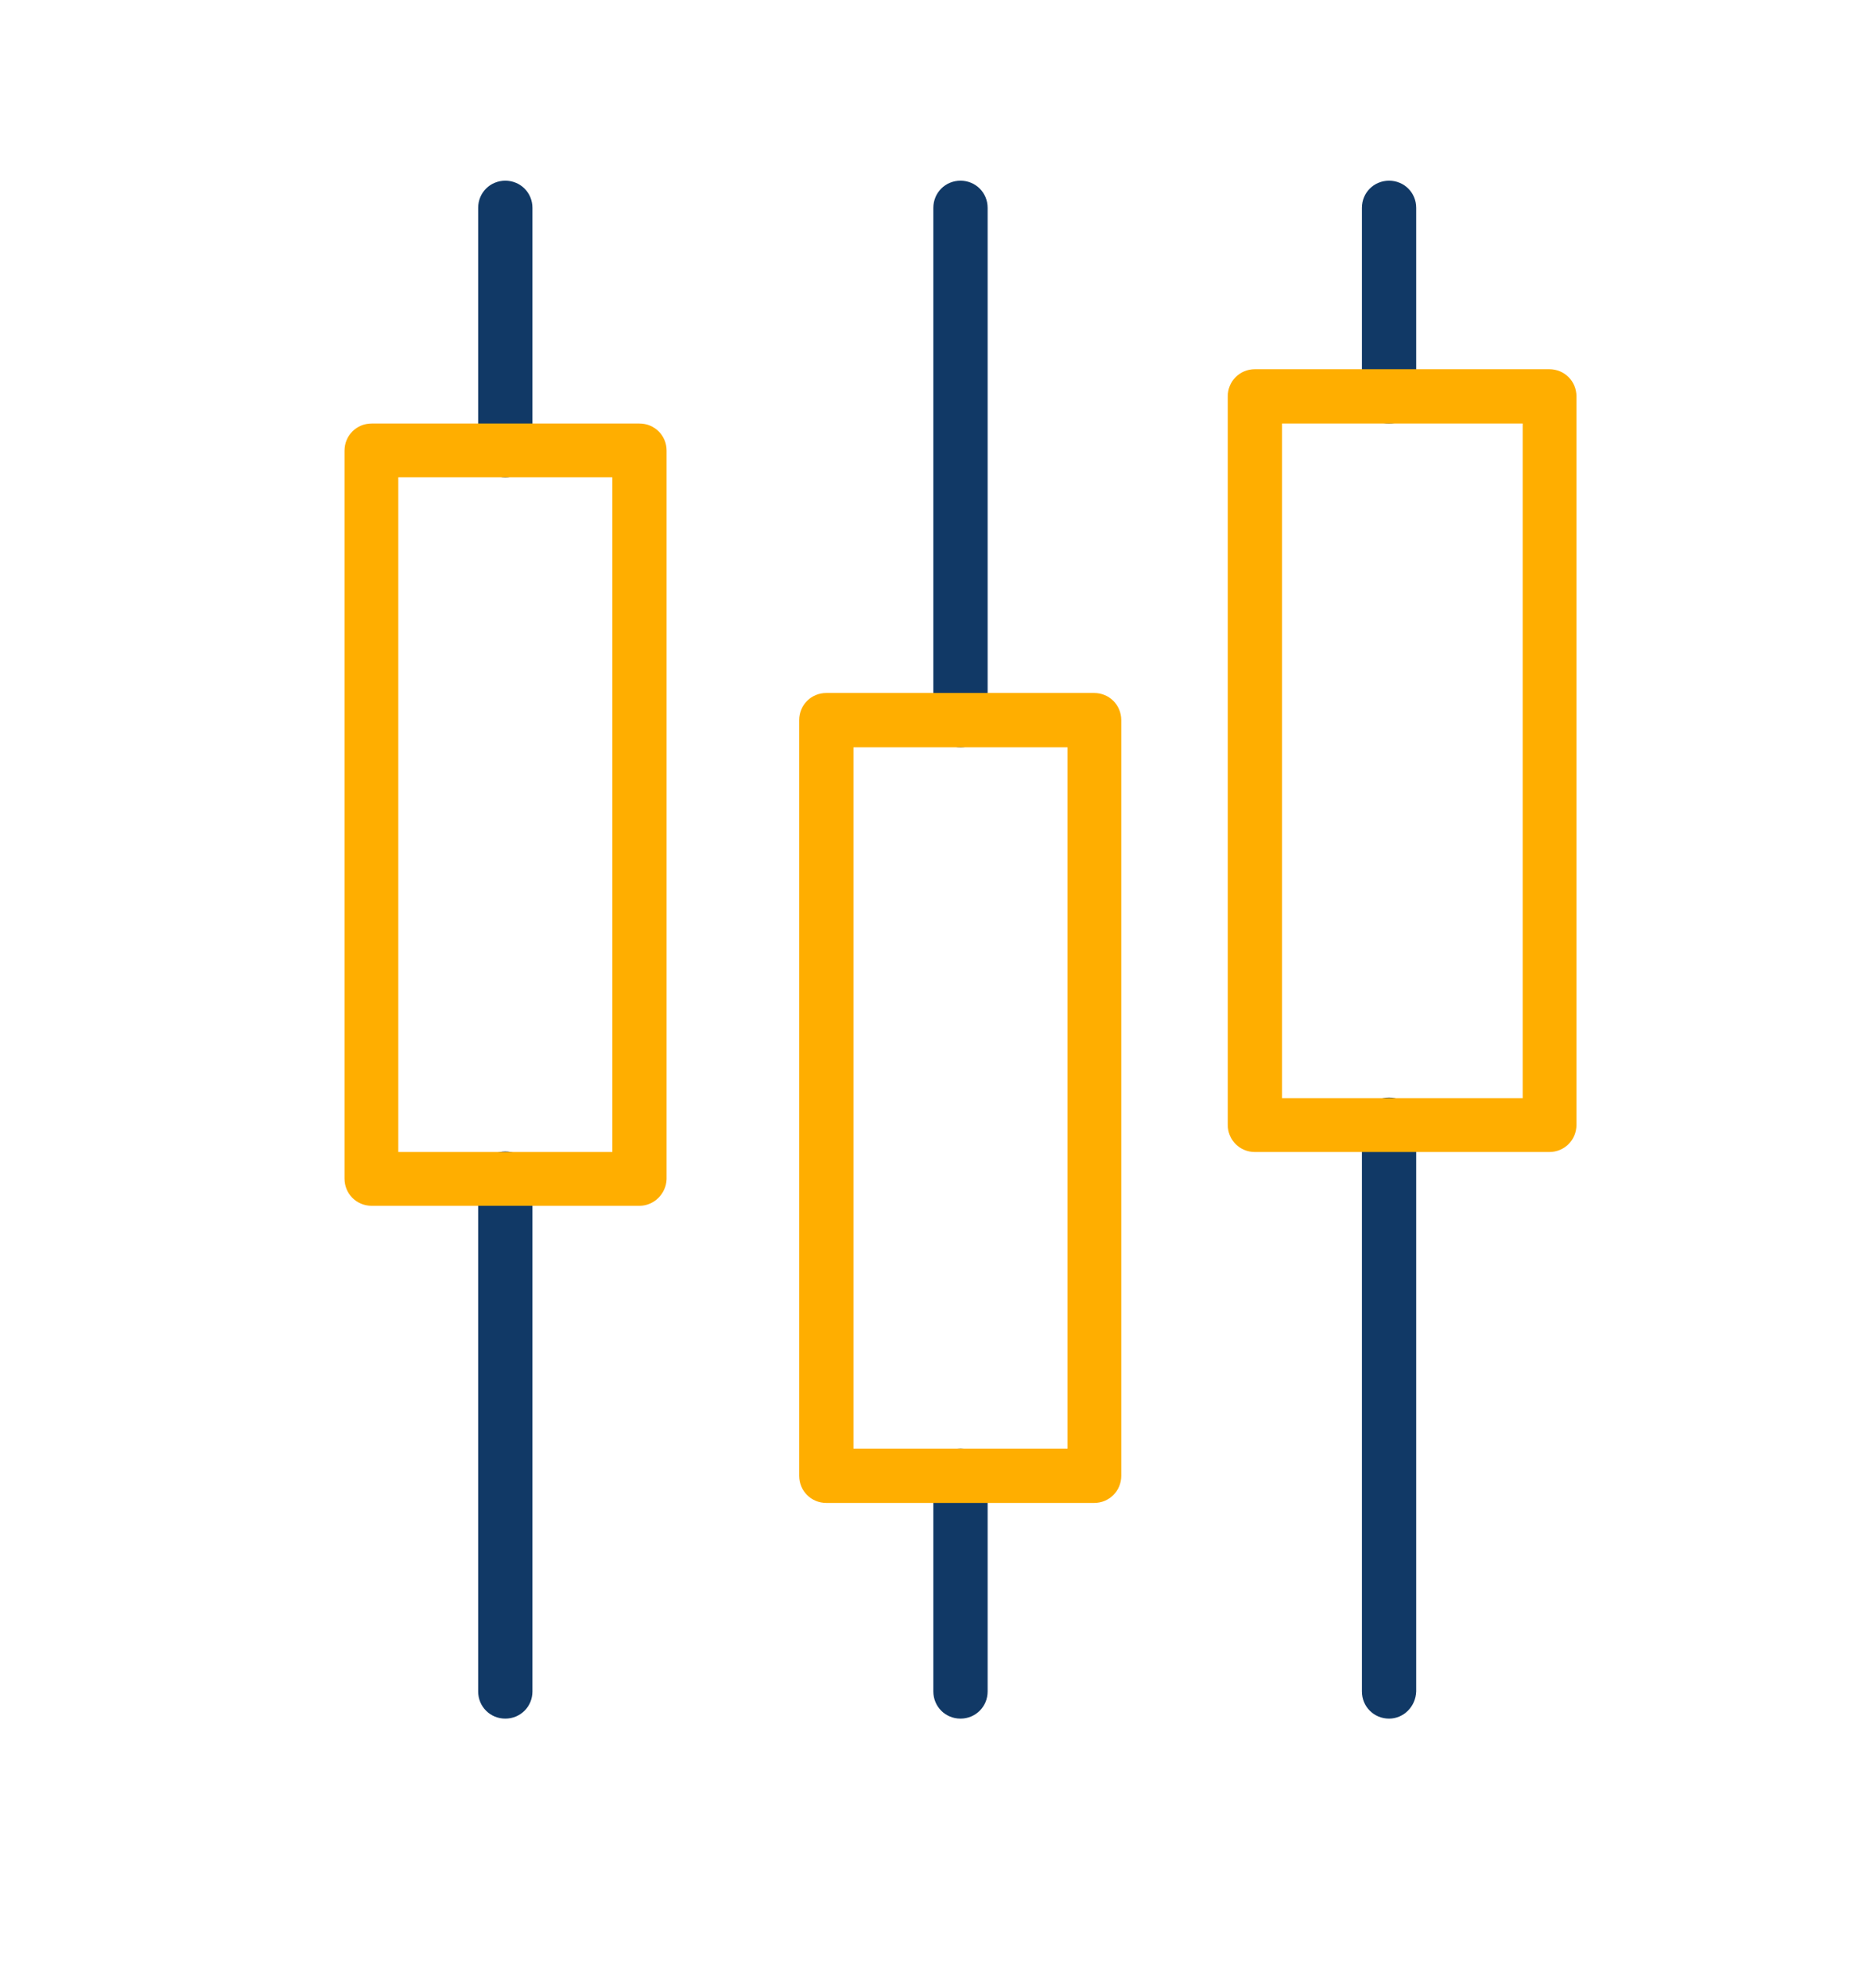
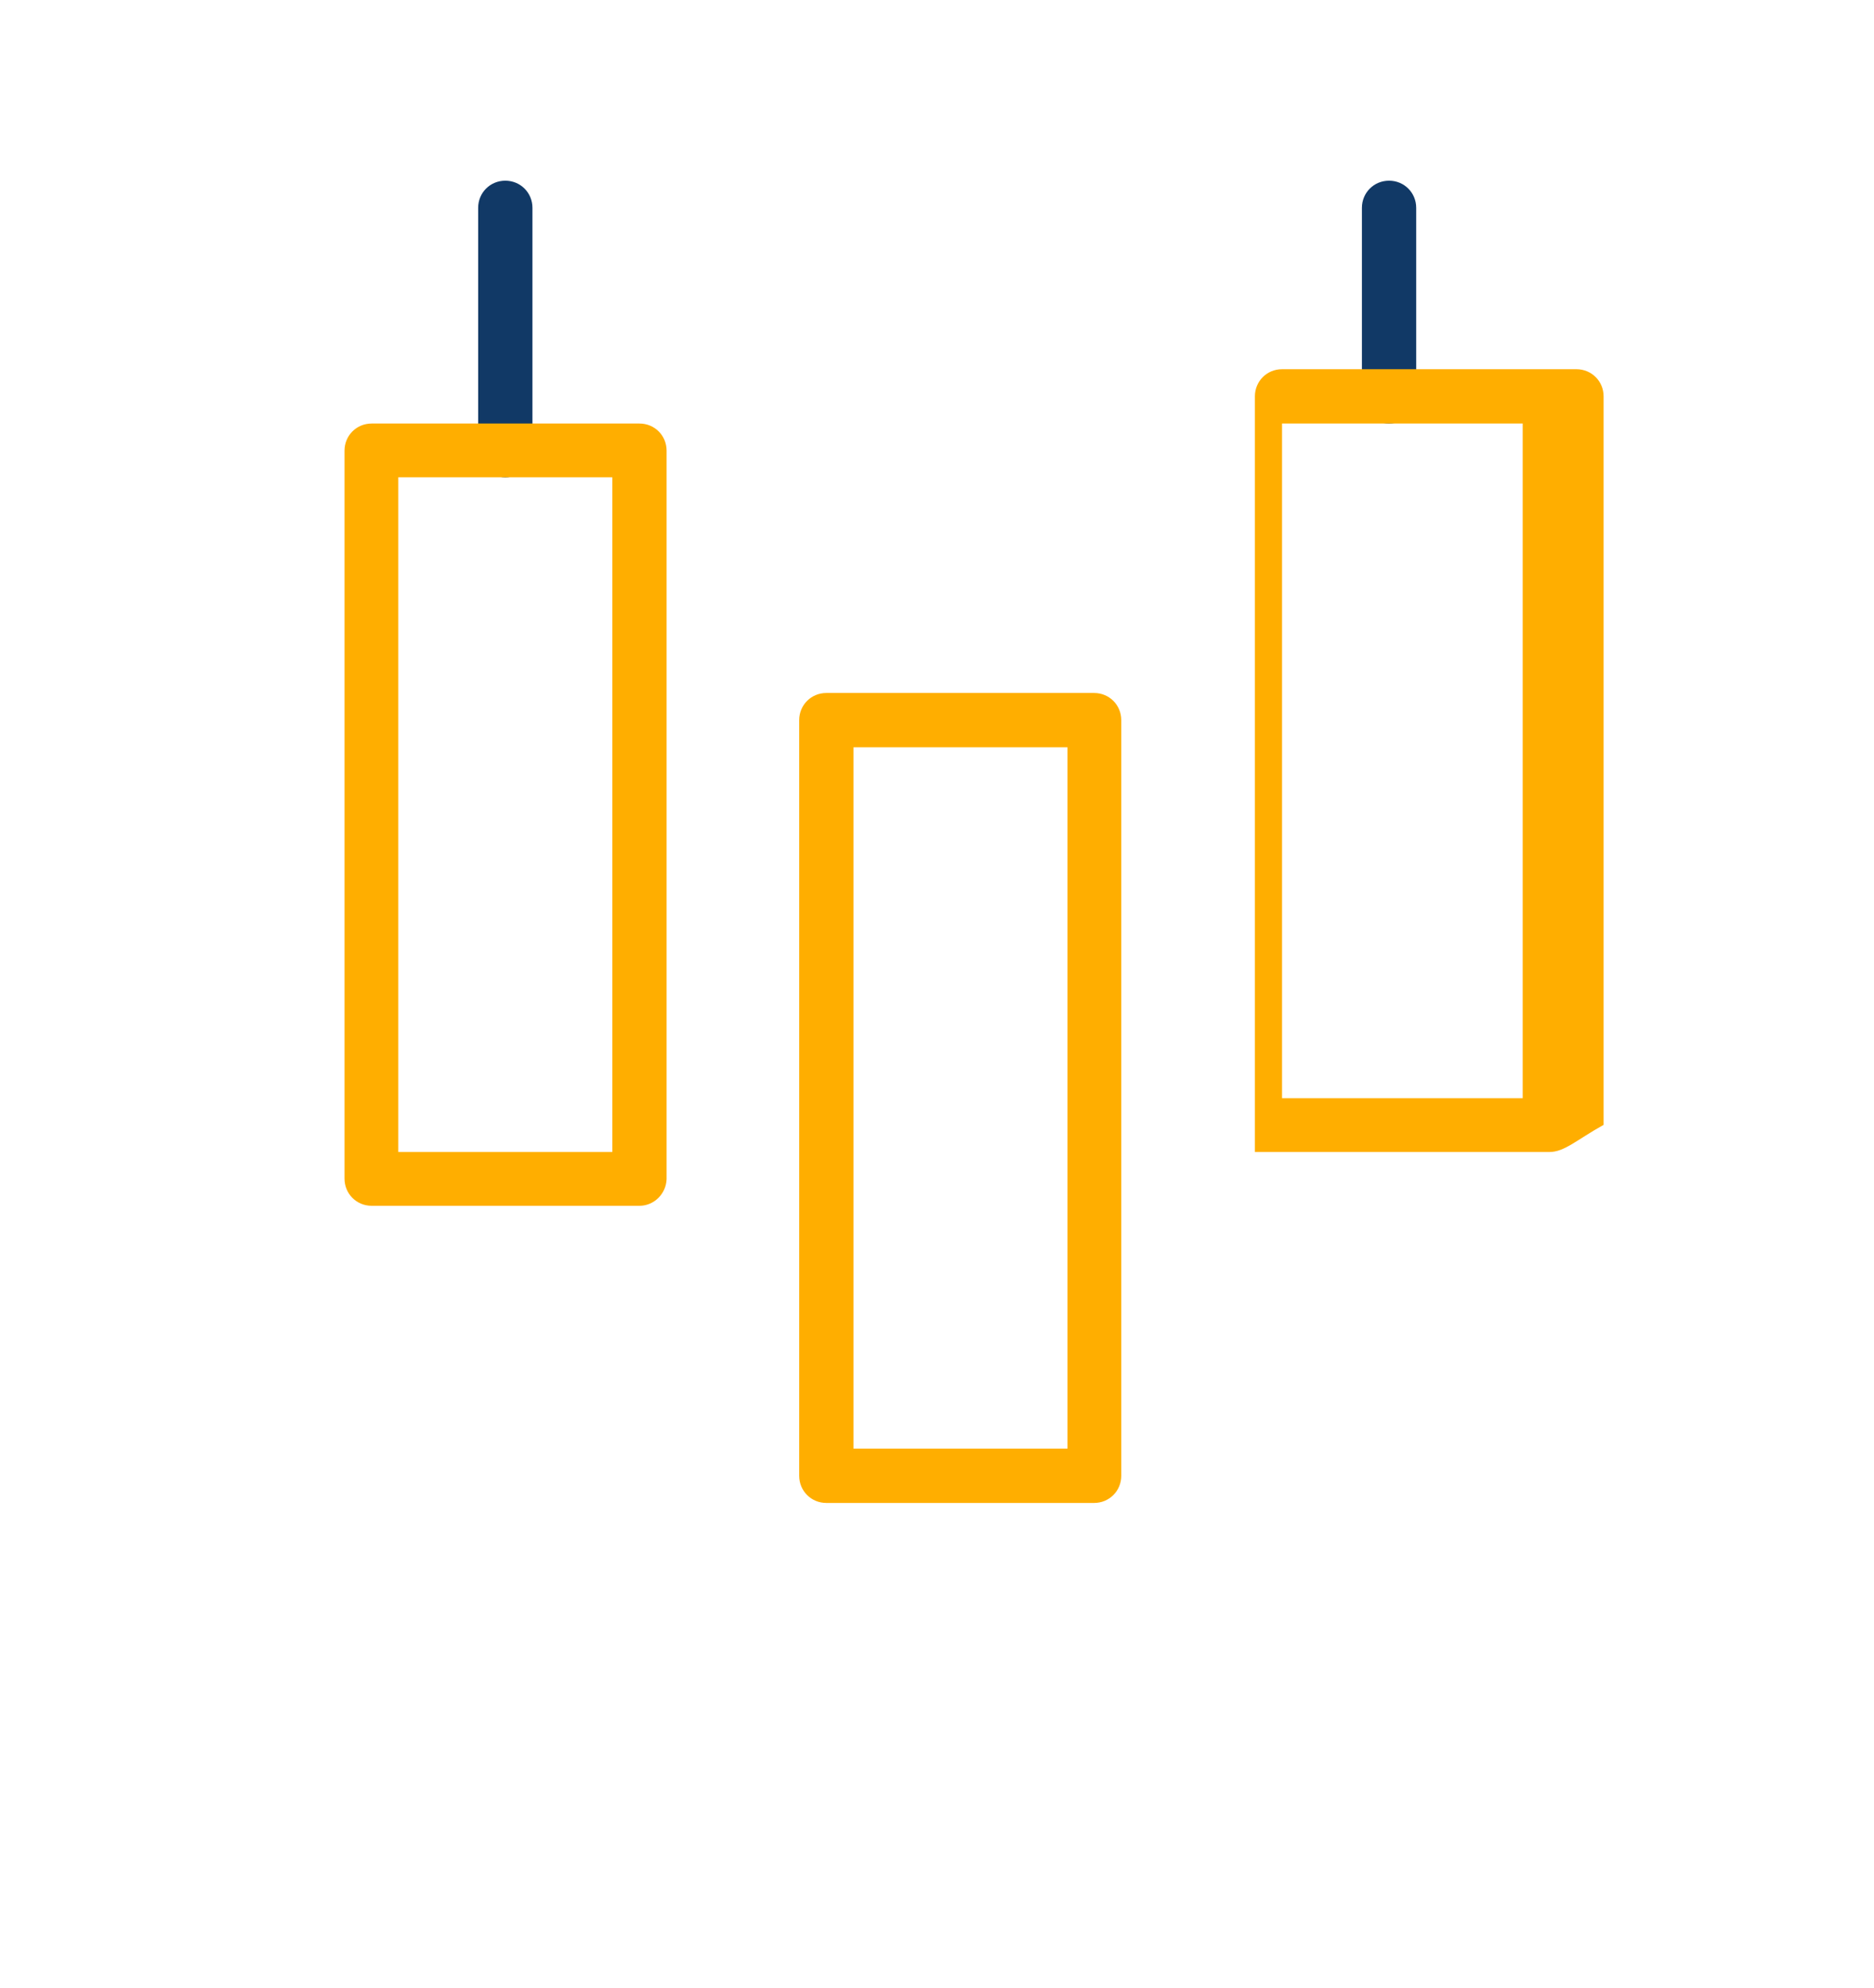
<svg xmlns="http://www.w3.org/2000/svg" id="Layer_1" x="0px" y="0px" viewBox="0 0 359 380.7" style="enable-background:new 0 0 359 380.7;" xml:space="preserve">
  <style type="text/css">	.st0{fill:#113966;}	.st1{fill:#FFAE00;}</style>
  <g>
    <path class="st0" d="M96.8,91.4c-2.9,0-5.2-2.3-5.2-5.2V39.8c0-2.9,2.3-5.2,5.2-5.2c2.9,0,5.2,2.3,5.2,5.2v46.5  C102,89.1,99.7,91.4,96.8,91.4z" />
  </g>
  <g>
-     <path class="st0" d="M184,143.1c-2.9,0-5.2-2.3-5.2-5.2V39.8c0-2.9,2.3-5.2,5.2-5.2c2.9,0,5.2,2.3,5.2,5.2v98.2  C189.2,140.8,186.9,143.1,184,143.1z" />
-   </g>
+     </g>
  <g>
    <path class="st0" d="M266.1,81.1c-2.9,0-5.2-2.3-5.2-5.2V39.8c0-2.9,2.3-5.2,5.2-5.2c2.9,0,5.2,2.3,5.2,5.2v36.2  C271.2,78.8,268.9,81.1,266.1,81.1z" />
  </g>
  <g>
-     <path class="st0" d="M96.8,329.1c-2.9,0-5.2-2.3-5.2-5.2v-98.2c0-2.9,2.3-5.2,5.2-5.2c2.9,0,5.2,2.3,5.2,5.2v98.2  C102,326.8,99.7,329.1,96.8,329.1z" />
-   </g>
+     </g>
  <g>
-     <path class="st0" d="M184,329.1c-2.9,0-5.2-2.3-5.2-5.2v-41.3c0-2.9,2.3-5.2,5.2-5.2c2.9,0,5.2,2.3,5.2,5.2v41.3  C189.2,326.8,186.9,329.1,184,329.1z" />
-   </g>
+     </g>
  <g>
-     <path class="st0" d="M266.1,329.1c-2.9,0-5.2-2.3-5.2-5.2V215.4c0-2.9,2.3-5.2,5.2-5.2c2.9,0,5.2,2.3,5.2,5.2v108.5  C271.2,326.8,268.9,329.1,266.1,329.1z" />
-   </g>
+     </g>
  <g>
    <g>
      <path class="st1" d="M122.5,230.9H71.2c-2.9,0-5.2-2.3-5.2-5.2V86.3c0-2.9,2.3-5.2,5.2-5.2h51.3c2.9,0,5.2,2.3,5.2,5.2v139.5   C127.6,228.6,125.3,230.9,122.5,230.9z M76.3,220.6h41V91.4h-41V220.6z" />
    </g>
    <g>
      <path class="st1" d="M209.6,287.8h-51.3c-2.9,0-5.2-2.3-5.2-5.2V137.9c0-2.9,2.3-5.2,5.2-5.2h51.3c2.9,0,5.2,2.3,5.2,5.2v144.7   C214.8,285.5,212.5,287.8,209.6,287.8z M163.5,277.4h41V143.1h-41V277.4z" />
    </g>
    <g>
-       <path class="st1" d="M296.8,220.6h-56.4c-2.9,0-5.2-2.3-5.2-5.2V75.9c0-2.9,2.3-5.2,5.2-5.2h56.4c2.9,0,5.2,2.3,5.2,5.2v139.5   C302,218.3,299.7,220.6,296.8,220.6z M245.6,210.3h46.1V81.1h-46.1V210.3z" />
+       <path class="st1" d="M296.8,220.6h-56.4V75.9c0-2.9,2.3-5.2,5.2-5.2h56.4c2.9,0,5.2,2.3,5.2,5.2v139.5   C302,218.3,299.7,220.6,296.8,220.6z M245.6,210.3h46.1V81.1h-46.1V210.3z" />
    </g>
  </g>
</svg>